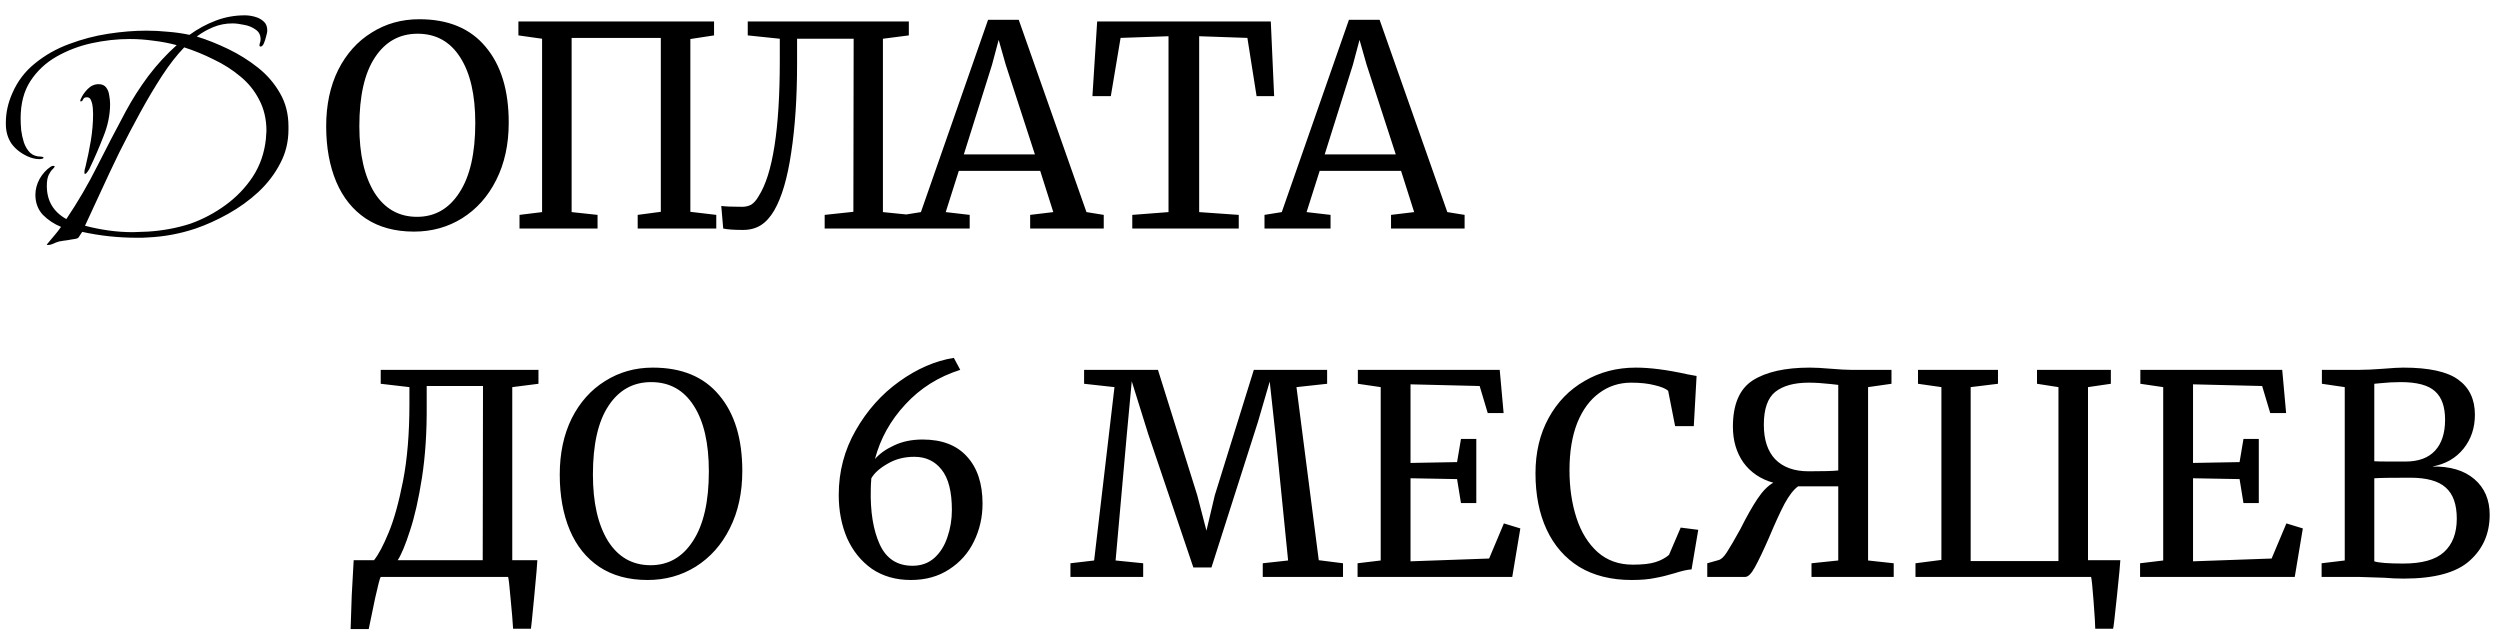
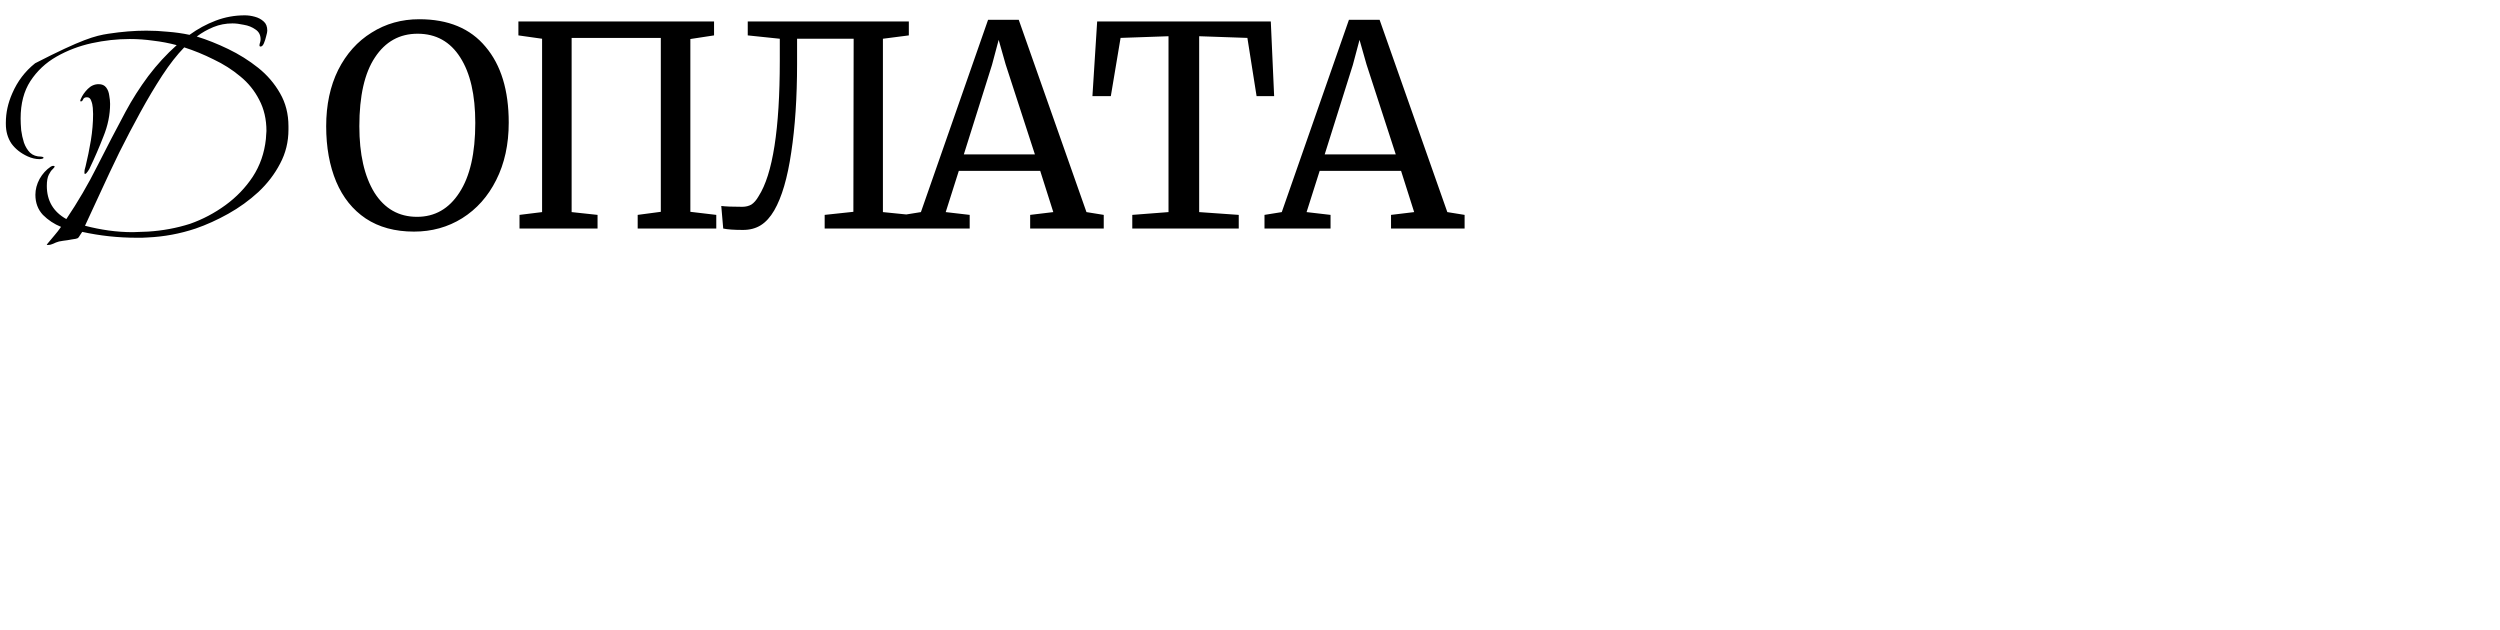
<svg xmlns="http://www.w3.org/2000/svg" viewBox="0 0 897 226" fill="none">
-   <path d="M17.2 87.9C16.933 87.9 16.8 87.867 16.8 87.8C16.8 87.733 16.8 87.7 16.8 87.7C16.867 87.7 16.9 87.667 16.9 87.6C17.767 86.533 18.633 85.5 19.5 84.5C20.367 83.5 21.167 82.467 21.9 81.4C19.433 80.4 17.267 78.967 15.4 77.1C13.6 75.167 12.7 72.767 12.7 69.9C12.7 67.967 13.2 66.067 14.2 64.2C15.267 62.333 16.6 60.867 18.2 59.8C18.533 59.6 18.833 59.5 19.1 59.5C19.433 59.5 19.6 59.6 19.6 59.8C19.6 59.933 19.367 60.233 18.9 60.7C18.433 61.1 17.967 61.767 17.5 62.7C17.033 63.633 16.8 64.967 16.8 66.7C16.8 72.033 19.133 76 23.8 78.6C27.933 72.467 31.633 66.133 34.9 59.6C38.233 53 41.633 46.467 45.1 40C47.433 35.667 50.133 31.433 53.2 27.3C56.333 23.167 59.733 19.467 63.4 16.2C60.667 15.467 57.867 14.933 55 14.6C52.2 14.2 49.367 14 46.5 14C42.033 14 37.5 14.5 32.9 15.5C28.367 16.5 24.167 18.1 20.3 20.3C16.433 22.5 13.3 25.433 10.9 29.1C8.567 32.7 7.4 37.167 7.4 42.5C7.4 43.7 7.467 45.1 7.6 46.7C7.8 48.233 8.133 49.733 8.6 51.2C9.133 52.667 9.867 53.867 10.8 54.8C11.8 55.733 13.133 56.2 14.8 56.2C14.933 56.2 15.1 56.233 15.3 56.3C15.5 56.3 15.6 56.4 15.6 56.6C15.6 56.8 15.4 56.933 15 57C14.6 57.067 14.333 57.1 14.2 57.1C12.8 57.1 11.367 56.767 9.9 56.1C7.433 54.967 5.5 53.433 4.1 51.5C2.767 49.5 2.1 47.167 2.1 44.5V44C2.1 40.467 2.867 36.967 4.4 33.5C6.267 29.167 9 25.567 12.6 22.7C16.2 19.767 20.267 17.467 24.8 15.8C29.4 14.067 34.1 12.833 38.9 12.1C43.7 11.367 48.233 11 52.5 11C55.1 11 57.7 11.133 60.3 11.4C62.9 11.6 65.467 11.967 68 12.5C70.933 10.367 74.067 8.667 77.4 7.4C80.733 6.133 84.2 5.5 87.8 5.5C89 5.5 90.2 5.667 91.4 6C92.667 6.333 93.733 6.9 94.6 7.7C95.467 8.433 95.9 9.533 95.9 11C95.9 11.4 95.767 12.067 95.5 13C95.3 13.867 95.033 14.7 94.7 15.5C94.367 16.3 93.967 16.7 93.5 16.7C93.233 16.7 93.1 16.567 93.1 16.3C93.1 15.967 93.167 15.633 93.3 15.3C93.433 14.9 93.5 14.5 93.5 14.1C93.5 12.567 92.9 11.4 91.7 10.6C90.5 9.733 89.1 9.167 87.5 8.9C85.967 8.567 84.6 8.4 83.4 8.4C81 8.4 78.733 8.833 76.6 9.7C74.467 10.567 72.467 11.7 70.6 13.1C74.267 14.233 78.033 15.733 81.9 17.6C85.767 19.467 89.333 21.7 92.6 24.3C95.867 26.9 98.5 29.967 100.5 33.5C102.5 36.967 103.5 40.9 103.5 45.3V46.5C103.5 50.9 102.5 54.967 100.5 58.7C98.567 62.433 95.967 65.833 92.7 68.9C89.433 71.9 85.833 74.5 81.9 76.7C77.967 78.9 74.067 80.667 70.2 82C67.4 82.933 64.567 83.667 61.7 84.2C58.833 84.733 55.933 85.067 53 85.2C52.333 85.267 51.667 85.3 51 85.3C50.333 85.3 49.667 85.3 49 85.3C42.4 85.3 35.9 84.6 29.5 83.2C29.3 83.533 29.033 83.933 28.7 84.4C28.433 84.933 28.133 85.3 27.8 85.5C27.533 85.633 26.867 85.767 25.8 85.9C24.8 86.1 23.733 86.267 22.6 86.4C21.533 86.533 20.7 86.733 20.1 87C19.633 87.2 19.167 87.4 18.7 87.6C18.233 87.8 17.733 87.9 17.2 87.9ZM47.7 83.3C48.633 83.3 49.533 83.267 50.4 83.2C51.333 83.2 52.233 83.167 53.1 83.1C58.367 82.767 63.4 81.833 68.2 80.3C72.733 78.7 76.967 76.467 80.9 73.6C84.833 70.733 88.1 67.333 90.7 63.4C93.3 59.4 94.867 54.9 95.4 49.9C95.467 49.367 95.5 48.867 95.5 48.4C95.567 47.933 95.6 47.467 95.6 47C95.6 42.8 94.733 39.067 93 35.8C91.333 32.533 89.067 29.733 86.2 27.4C83.333 25 80.133 22.967 76.6 21.3C73.133 19.567 69.633 18.133 66.1 17C63.5 19.667 60.867 23.033 58.2 27.1C55.6 31.1 53 35.467 50.4 40.2C47.8 44.933 45.267 49.767 42.8 54.7C40.4 59.633 38.167 64.367 36.1 68.9C34.033 73.433 32.167 77.467 30.5 81C33.3 81.733 36.133 82.3 39 82.7C41.867 83.1 44.767 83.3 47.7 83.3ZM30.5 62.4C30.433 62.4 30.367 62.333 30.3 62.2C30.3 62.067 30.3 61.967 30.3 61.9C30.3 61.5 30.333 61.133 30.4 60.8C30.533 60.4 30.633 60.033 30.7 59.7C31.433 56.7 32.067 53.6 32.6 50.4C33.133 47.133 33.4 43.967 33.4 40.9C33.4 40.367 33.367 39.633 33.3 38.7C33.233 37.767 33.033 36.9 32.7 36.1C32.433 35.3 31.933 34.9 31.2 34.9C30.467 34.9 30 35.167 29.8 35.7C29.6 36.167 29.333 36.4 29 36.4C28.867 36.4 28.8 36.3 28.8 36.1C28.8 35.967 28.867 35.767 29 35.5C29.533 34.233 30.367 33.033 31.5 31.9C32.633 30.767 33.933 30.2 35.4 30.2C36.6 30.2 37.5 30.6 38.1 31.4C38.7 32.2 39.067 33.167 39.2 34.3C39.4 35.367 39.5 36.367 39.5 37.3C39.5 41.167 38.7 45.067 37.1 49C35.567 52.933 33.967 56.633 32.3 60.1C32.233 60.367 31.967 60.833 31.5 61.5C31.1 62.1 30.767 62.4 30.5 62.4ZM148.533 83.1C141.733 83.1 135.966 81.533 131.233 78.4C126.566 75.267 123.033 70.867 120.633 65.2C118.233 59.467 117.033 52.833 117.033 45.3C117.033 37.633 118.466 30.9 121.333 25.1C124.266 19.3 128.266 14.833 133.333 11.7C138.399 8.5 144.099 6.9 150.433 6.9C160.833 6.9 168.766 10.2 174.233 16.8C179.766 23.333 182.533 32.4 182.533 44C182.533 51.8 181.033 58.667 178.033 64.6C175.099 70.467 171.033 75.033 165.833 78.3C160.699 81.5 154.933 83.1 148.533 83.1ZM149.833 12.1C143.366 12.1 138.266 14.933 134.533 20.6C130.799 26.2 128.933 34.433 128.933 45.3C128.933 55.3 130.733 63.233 134.333 69.1C137.999 74.9 143.099 77.8 149.633 77.8C156.033 77.8 161.099 74.9 164.833 69.1C168.633 63.3 170.533 54.967 170.533 44.1C170.533 34.033 168.733 26.2 165.133 20.6C161.533 14.933 156.433 12.1 149.833 12.1ZM256.201 7.7V12.7L247.701 14V76L257.001 77.1V82H228.801V77.1L237.101 76V13.6H205.101V76.1L214.401 77.1V82H186.401V77.1L194.501 76.1V13.9L186.001 12.7V7.7H256.201ZM285.991 22.9C285.991 34.9 285.291 45.5 283.891 54.7C282.557 63.833 280.524 70.767 277.791 75.5C276.391 77.9 274.791 79.667 272.991 80.8C271.191 81.933 269.057 82.5 266.591 82.5C263.391 82.5 261.024 82.333 259.491 82L258.791 73.9C260.324 74.1 262.824 74.2 266.291 74.2C267.557 74.2 268.657 73.933 269.591 73.4C270.524 72.8 271.391 71.8 272.191 70.4C277.257 62.533 279.791 46.333 279.791 21.8V13.9L268.291 12.7V7.7H326.091V12.7L316.791 13.9V76.1L326.691 77.1V82H295.891V77.1L306.191 76L306.291 13.9H285.991V22.9ZM354.523 7.1H365.523L389.823 76.1L396.023 77.1V82H369.623V77.1L377.923 76.1L373.223 61.3H344.023L339.323 76.1L347.923 77.1V82H324.223V77.1L330.423 76.1L354.523 7.1ZM360.823 23.1L358.323 14.3L355.923 23.3L345.823 55.4H371.323L360.823 23.1ZM419.262 13L402.062 13.6L398.562 34.5H391.962L393.662 7.7H455.962L457.162 34.5H450.862L447.562 13.6L430.262 13V76.1L444.462 77.1V82H406.262V77.1L419.262 76.1V13ZM484 7.1H495L519.3 76.1L525.5 77.1V82H499.1V77.1L507.4 76.1L502.7 61.3H473.5L468.8 76.1L477.4 77.1V82H453.7V77.1L459.9 76.1L484 7.1ZM490.3 23.1L487.8 14.3L485.4 23.3L475.3 55.4H500.8L490.3 23.1Z" fill="black" />
-   <path d="M192.8 201C192.8 201.867 192.433 206.133 191.7 213.8C190.967 221.467 190.567 225.4 190.5 225.6H184.1C183.967 223.133 183.667 219.533 183.2 214.8C182.8 210.067 182.5 207.467 182.3 207H136.6C136.333 207.267 135.667 209.8 134.6 214.6C133.6 219.4 132.833 223.1 132.3 225.7H125.8C125.867 223.033 126 219.033 126.2 213.7C126.467 208.433 126.7 204.2 126.9 201H134.2C135.8 199 137.533 195.733 139.4 191.2C141.333 186.6 143.067 180.4 144.6 172.6C146.133 164.733 146.9 155.533 146.9 145V138.9L136.6 137.7V132.7H193.2V137.7L183.8 138.9V201H192.8ZM153.1 145.6C153.167 155.067 152.6 163.667 151.4 171.4C150.2 179.067 148.767 185.4 147.1 190.4C145.5 195.4 144.033 198.933 142.7 201H173.2L173.3 138.5H153.1V145.6ZM232.338 208.1C225.538 208.1 219.771 206.533 215.038 203.4C210.371 200.267 206.838 195.867 204.438 190.2C202.038 184.467 200.838 177.833 200.838 170.3C200.838 162.633 202.271 155.9 205.138 150.1C208.071 144.3 212.071 139.833 217.138 136.7C222.204 133.5 227.904 131.9 234.238 131.9C244.638 131.9 252.571 135.2 258.038 141.8C263.571 148.333 266.338 157.4 266.338 169C266.338 176.8 264.838 183.667 261.838 189.6C258.904 195.467 254.838 200.033 249.638 203.3C244.504 206.5 238.738 208.1 232.338 208.1ZM233.638 137.1C227.171 137.1 222.071 139.933 218.338 145.6C214.604 151.2 212.738 159.433 212.738 170.3C212.738 180.3 214.538 188.233 218.138 194.1C221.804 199.9 226.904 202.8 233.438 202.8C239.838 202.8 244.904 199.9 248.638 194.1C252.438 188.3 254.338 179.967 254.338 169.1C254.338 159.033 252.538 151.2 248.938 145.6C245.338 139.933 240.238 137.1 233.638 137.1ZM326.836 208.1C321.436 208.1 316.769 206.767 312.836 204.1C308.969 201.367 306.003 197.7 303.936 193.1C301.936 188.433 300.936 183.267 300.936 177.6C300.936 169.2 302.969 161.467 307.036 154.4C311.103 147.267 316.303 141.433 322.636 136.9C329.036 132.3 335.569 129.467 342.236 128.4L344.536 132.7C336.736 135.167 330.169 139.3 324.836 145.1C319.503 150.833 315.869 157.367 313.936 164.7C315.603 162.767 317.903 161.133 320.836 159.8C323.769 158.4 327.169 157.7 331.036 157.7C337.969 157.7 343.269 159.733 346.936 163.8C350.669 167.867 352.536 173.5 352.536 180.7C352.536 185.567 351.503 190.1 349.436 194.3C347.436 198.433 344.469 201.767 340.536 204.3C336.669 206.833 332.103 208.1 326.836 208.1ZM328.036 163.9C324.436 163.9 321.236 164.733 318.436 166.4C315.636 168 313.703 169.733 312.636 171.6C312.503 173.2 312.436 174.5 312.436 175.5C312.236 183.567 313.303 190.167 315.636 195.3C317.969 200.433 321.903 203 327.436 203C330.503 203 333.103 202.067 335.236 200.2C337.369 198.267 338.936 195.767 339.936 192.7C341.003 189.633 341.536 186.4 341.536 183C341.536 176.4 340.303 171.567 337.836 168.5C335.436 165.433 332.169 163.9 328.036 163.9ZM399.873 138.9L388.973 137.7V132.7H415.473L429.573 177.7L432.873 190.4L435.873 177.7L449.873 132.7H476.173V137.7L465.173 138.9L473.173 201L481.873 202.1V207H453.073V202.1L462.173 201.1L457.673 156.2L455.573 136.9L451.373 151.3L434.673 203.6H428.173L411.973 155.7L406.073 136.8L404.273 156.2L400.273 201.1L410.173 202.1V207H384.073V202.1L392.573 201.1L399.873 138.9ZM495.396 138.9L487.196 137.7V132.7H538.096L539.496 148.2H533.796L530.896 138.5L506.096 137.9V166.1L522.796 165.8L524.196 157.5H529.696V180.5H524.196L522.796 171.9L506.096 171.6V201.4L534.296 200.4L539.596 187.8L545.496 189.6L542.596 207H487.096V202.1L495.396 201.1V138.9ZM585.433 208.1C578.099 208.1 571.833 206.533 566.633 203.4C561.499 200.2 557.599 195.733 554.933 190C552.266 184.267 550.933 177.533 550.933 169.8C550.933 162.333 552.499 155.733 555.633 150C558.766 144.267 563.066 139.833 568.533 136.7C573.999 133.5 580.133 131.9 586.933 131.9C592.066 131.9 598.233 132.7 605.433 134.3L608.733 134.9L607.733 152.9H601.033L598.533 140.2C597.599 139.4 595.966 138.733 593.633 138.2C591.366 137.6 588.566 137.3 585.233 137.3C580.966 137.3 577.166 138.533 573.833 141C570.499 143.4 567.866 146.967 565.933 151.7C564.066 156.433 563.133 162.1 563.133 168.7C563.133 174.967 563.966 180.667 565.633 185.8C567.299 190.933 569.833 195.033 573.233 198.1C576.633 201.1 580.833 202.6 585.833 202.6C589.366 202.6 592.066 202.3 593.933 201.7C595.866 201.1 597.499 200.233 598.833 199.1L603.033 189.3L609.333 190.1L606.933 204.3C605.533 204.367 603.466 204.833 600.733 205.7C598.333 206.433 595.999 207 593.733 207.4C591.533 207.867 588.766 208.1 585.433 208.1ZM650.065 174.5H645.165C643.565 175.633 641.932 177.733 640.265 180.8C638.665 183.867 636.832 187.867 634.765 192.8C632.698 197.533 630.998 201.1 629.665 203.5C628.398 205.833 627.232 207 626.165 207H612.565V202.1L616.465 201C617.465 200.8 618.498 199.867 619.565 198.2C620.698 196.467 622.332 193.667 624.465 189.8C626.665 185.4 628.698 181.8 630.565 179C632.432 176.2 634.332 174.267 636.265 173.2C631.732 171.933 628.165 169.533 625.565 166C623.032 162.4 621.765 158.1 621.765 153.1C621.765 145.1 624.132 139.567 628.865 136.5C633.665 133.433 640.498 131.9 649.365 131.9C651.298 131.9 653.798 132.033 656.865 132.3C660.065 132.567 662.498 132.7 664.165 132.7H678.665V137.7L670.265 138.9V201.1L679.465 202.1V207H649.965V202.1L659.565 201.1V174.5H650.065ZM656.965 137.8C653.965 137.467 651.298 137.3 648.965 137.3C643.765 137.3 639.765 138.4 636.965 140.6C634.232 142.8 632.865 146.733 632.865 152.4C632.865 157.8 634.232 161.933 636.965 164.8C639.765 167.667 643.765 169.1 648.965 169.1C654.298 169.1 657.832 169 659.565 168.8V138.1L656.965 137.8ZM760.775 201C760.775 201.8 760.375 206.033 759.575 213.7C758.775 221.433 758.308 225.4 758.175 225.6H751.775C751.775 224.333 751.575 221.033 751.175 215.7C750.775 210.433 750.475 207.533 750.275 207H687.275V202.1L696.575 200.9V138.9L688.175 137.7V132.7H716.875V137.7L707.075 138.9V201.3H738.575V138.9L730.875 137.7V132.7H757.375V137.7L749.175 138.9V201H760.775ZM776.158 138.9L767.958 137.7V132.7H818.858L820.258 148.2H814.558L811.658 138.5L786.858 137.9V166.1L803.558 165.8L804.958 157.5H810.458V180.5H804.958L803.558 171.9L786.858 171.6V201.4L815.058 200.4L820.358 187.8L826.258 189.6L823.358 207H767.858V202.1L776.158 201.1V138.9ZM841.295 138.9L833.095 137.7V132.7H846.595C848.861 132.7 851.728 132.567 855.195 132.3C858.395 132.033 860.761 131.9 862.295 131.9C871.495 131.9 878.061 133.333 881.995 136.2C885.995 139.067 887.995 143.267 887.995 148.8C887.995 153.533 886.628 157.6 883.895 161C881.161 164.4 877.428 166.533 872.695 167.4C879.095 167.267 884.128 168.767 887.795 171.9C891.461 175.033 893.295 179.3 893.295 184.7C893.295 191.433 890.895 196.933 886.095 201.2C881.361 205.467 873.495 207.6 862.495 207.6C860.095 207.6 857.795 207.5 855.595 207.3C850.395 207.1 847.295 207 846.295 207H832.995V202.1L841.295 201.1V138.9ZM851.895 165.5C852.828 165.567 854.728 165.6 857.595 165.6H863.095C867.761 165.6 871.295 164.3 873.695 161.7C876.095 159.1 877.295 155.4 877.295 150.6C877.295 145.933 876.095 142.533 873.695 140.4C871.295 138.2 867.195 137.1 861.395 137.1C858.995 137.1 856.528 137.233 853.995 137.5L851.895 137.7V165.5ZM851.895 201.4C853.428 201.933 856.895 202.2 862.295 202.2C869.028 202.2 873.895 200.833 876.895 198.1C879.961 195.3 881.495 191.3 881.495 186.1C881.495 180.967 880.161 177.233 877.495 174.9C874.895 172.567 870.661 171.4 864.795 171.4C857.995 171.4 853.695 171.467 851.895 171.6V201.4Z" fill="black" />
+   <path d="M17.2 87.9C16.933 87.9 16.8 87.867 16.8 87.8C16.8 87.733 16.8 87.7 16.8 87.7C16.867 87.7 16.9 87.667 16.9 87.6C17.767 86.533 18.633 85.5 19.5 84.5C20.367 83.5 21.167 82.467 21.9 81.4C19.433 80.4 17.267 78.967 15.4 77.1C13.6 75.167 12.7 72.767 12.7 69.9C12.7 67.967 13.2 66.067 14.2 64.2C15.267 62.333 16.6 60.867 18.2 59.8C18.533 59.6 18.833 59.5 19.1 59.5C19.433 59.5 19.6 59.6 19.6 59.8C19.6 59.933 19.367 60.233 18.9 60.7C18.433 61.1 17.967 61.767 17.5 62.7C17.033 63.633 16.8 64.967 16.8 66.7C16.8 72.033 19.133 76 23.8 78.6C27.933 72.467 31.633 66.133 34.9 59.6C38.233 53 41.633 46.467 45.1 40C47.433 35.667 50.133 31.433 53.2 27.3C56.333 23.167 59.733 19.467 63.4 16.2C60.667 15.467 57.867 14.933 55 14.6C52.2 14.2 49.367 14 46.5 14C42.033 14 37.5 14.5 32.9 15.5C28.367 16.5 24.167 18.1 20.3 20.3C16.433 22.5 13.3 25.433 10.9 29.1C8.567 32.7 7.4 37.167 7.4 42.5C7.4 43.7 7.467 45.1 7.6 46.7C7.8 48.233 8.133 49.733 8.6 51.2C9.133 52.667 9.867 53.867 10.8 54.8C11.8 55.733 13.133 56.2 14.8 56.2C14.933 56.2 15.1 56.233 15.3 56.3C15.5 56.3 15.6 56.4 15.6 56.6C15.6 56.8 15.4 56.933 15 57C14.6 57.067 14.333 57.1 14.2 57.1C12.8 57.1 11.367 56.767 9.9 56.1C7.433 54.967 5.5 53.433 4.1 51.5C2.767 49.5 2.1 47.167 2.1 44.5V44C2.1 40.467 2.867 36.967 4.4 33.5C6.267 29.167 9 25.567 12.6 22.7C29.4 14.067 34.1 12.833 38.9 12.1C43.7 11.367 48.233 11 52.5 11C55.1 11 57.7 11.133 60.3 11.4C62.9 11.6 65.467 11.967 68 12.5C70.933 10.367 74.067 8.667 77.4 7.4C80.733 6.133 84.2 5.5 87.8 5.5C89 5.5 90.2 5.667 91.4 6C92.667 6.333 93.733 6.9 94.6 7.7C95.467 8.433 95.9 9.533 95.9 11C95.9 11.4 95.767 12.067 95.5 13C95.3 13.867 95.033 14.7 94.7 15.5C94.367 16.3 93.967 16.7 93.5 16.7C93.233 16.7 93.1 16.567 93.1 16.3C93.1 15.967 93.167 15.633 93.3 15.3C93.433 14.9 93.5 14.5 93.5 14.1C93.5 12.567 92.9 11.4 91.7 10.6C90.5 9.733 89.1 9.167 87.5 8.9C85.967 8.567 84.6 8.4 83.4 8.4C81 8.4 78.733 8.833 76.6 9.7C74.467 10.567 72.467 11.7 70.6 13.1C74.267 14.233 78.033 15.733 81.9 17.6C85.767 19.467 89.333 21.7 92.6 24.3C95.867 26.9 98.5 29.967 100.5 33.5C102.5 36.967 103.5 40.9 103.5 45.3V46.5C103.5 50.9 102.5 54.967 100.5 58.7C98.567 62.433 95.967 65.833 92.7 68.9C89.433 71.9 85.833 74.5 81.9 76.7C77.967 78.9 74.067 80.667 70.2 82C67.4 82.933 64.567 83.667 61.7 84.2C58.833 84.733 55.933 85.067 53 85.2C52.333 85.267 51.667 85.3 51 85.3C50.333 85.3 49.667 85.3 49 85.3C42.4 85.3 35.9 84.6 29.5 83.2C29.3 83.533 29.033 83.933 28.7 84.4C28.433 84.933 28.133 85.3 27.8 85.5C27.533 85.633 26.867 85.767 25.8 85.9C24.8 86.1 23.733 86.267 22.6 86.4C21.533 86.533 20.7 86.733 20.1 87C19.633 87.2 19.167 87.4 18.7 87.6C18.233 87.8 17.733 87.9 17.2 87.9ZM47.7 83.3C48.633 83.3 49.533 83.267 50.4 83.2C51.333 83.2 52.233 83.167 53.1 83.1C58.367 82.767 63.4 81.833 68.2 80.3C72.733 78.7 76.967 76.467 80.9 73.6C84.833 70.733 88.1 67.333 90.7 63.4C93.3 59.4 94.867 54.9 95.4 49.9C95.467 49.367 95.5 48.867 95.5 48.4C95.567 47.933 95.6 47.467 95.6 47C95.6 42.8 94.733 39.067 93 35.8C91.333 32.533 89.067 29.733 86.2 27.4C83.333 25 80.133 22.967 76.6 21.3C73.133 19.567 69.633 18.133 66.1 17C63.5 19.667 60.867 23.033 58.2 27.1C55.6 31.1 53 35.467 50.4 40.2C47.8 44.933 45.267 49.767 42.8 54.7C40.4 59.633 38.167 64.367 36.1 68.9C34.033 73.433 32.167 77.467 30.5 81C33.3 81.733 36.133 82.3 39 82.7C41.867 83.1 44.767 83.3 47.7 83.3ZM30.5 62.4C30.433 62.4 30.367 62.333 30.3 62.2C30.3 62.067 30.3 61.967 30.3 61.9C30.3 61.5 30.333 61.133 30.4 60.8C30.533 60.4 30.633 60.033 30.7 59.7C31.433 56.7 32.067 53.6 32.6 50.4C33.133 47.133 33.4 43.967 33.4 40.9C33.4 40.367 33.367 39.633 33.3 38.7C33.233 37.767 33.033 36.9 32.7 36.1C32.433 35.3 31.933 34.9 31.2 34.9C30.467 34.9 30 35.167 29.8 35.7C29.6 36.167 29.333 36.4 29 36.4C28.867 36.4 28.8 36.3 28.8 36.1C28.8 35.967 28.867 35.767 29 35.5C29.533 34.233 30.367 33.033 31.5 31.9C32.633 30.767 33.933 30.2 35.4 30.2C36.6 30.2 37.5 30.6 38.1 31.4C38.7 32.2 39.067 33.167 39.2 34.3C39.4 35.367 39.5 36.367 39.5 37.3C39.5 41.167 38.7 45.067 37.1 49C35.567 52.933 33.967 56.633 32.3 60.1C32.233 60.367 31.967 60.833 31.5 61.5C31.1 62.1 30.767 62.4 30.5 62.4ZM148.533 83.1C141.733 83.1 135.966 81.533 131.233 78.4C126.566 75.267 123.033 70.867 120.633 65.2C118.233 59.467 117.033 52.833 117.033 45.3C117.033 37.633 118.466 30.9 121.333 25.1C124.266 19.3 128.266 14.833 133.333 11.7C138.399 8.5 144.099 6.9 150.433 6.9C160.833 6.9 168.766 10.2 174.233 16.8C179.766 23.333 182.533 32.4 182.533 44C182.533 51.8 181.033 58.667 178.033 64.6C175.099 70.467 171.033 75.033 165.833 78.3C160.699 81.5 154.933 83.1 148.533 83.1ZM149.833 12.1C143.366 12.1 138.266 14.933 134.533 20.6C130.799 26.2 128.933 34.433 128.933 45.3C128.933 55.3 130.733 63.233 134.333 69.1C137.999 74.9 143.099 77.8 149.633 77.8C156.033 77.8 161.099 74.9 164.833 69.1C168.633 63.3 170.533 54.967 170.533 44.1C170.533 34.033 168.733 26.2 165.133 20.6C161.533 14.933 156.433 12.1 149.833 12.1ZM256.201 7.7V12.7L247.701 14V76L257.001 77.1V82H228.801V77.1L237.101 76V13.6H205.101V76.1L214.401 77.1V82H186.401V77.1L194.501 76.1V13.9L186.001 12.7V7.7H256.201ZM285.991 22.9C285.991 34.9 285.291 45.5 283.891 54.7C282.557 63.833 280.524 70.767 277.791 75.5C276.391 77.9 274.791 79.667 272.991 80.8C271.191 81.933 269.057 82.5 266.591 82.5C263.391 82.5 261.024 82.333 259.491 82L258.791 73.9C260.324 74.1 262.824 74.2 266.291 74.2C267.557 74.2 268.657 73.933 269.591 73.4C270.524 72.8 271.391 71.8 272.191 70.4C277.257 62.533 279.791 46.333 279.791 21.8V13.9L268.291 12.7V7.7H326.091V12.7L316.791 13.9V76.1L326.691 77.1V82H295.891V77.1L306.191 76L306.291 13.9H285.991V22.9ZM354.523 7.1H365.523L389.823 76.1L396.023 77.1V82H369.623V77.1L377.923 76.1L373.223 61.3H344.023L339.323 76.1L347.923 77.1V82H324.223V77.1L330.423 76.1L354.523 7.1ZM360.823 23.1L358.323 14.3L355.923 23.3L345.823 55.4H371.323L360.823 23.1ZM419.262 13L402.062 13.6L398.562 34.5H391.962L393.662 7.7H455.962L457.162 34.5H450.862L447.562 13.6L430.262 13V76.1L444.462 77.1V82H406.262V77.1L419.262 76.1V13ZM484 7.1H495L519.3 76.1L525.5 77.1V82H499.1V77.1L507.4 76.1L502.7 61.3H473.5L468.8 76.1L477.4 77.1V82H453.7V77.1L459.9 76.1L484 7.1ZM490.3 23.1L487.8 14.3L485.4 23.3L475.3 55.4H500.8L490.3 23.1Z" fill="black" />
</svg>